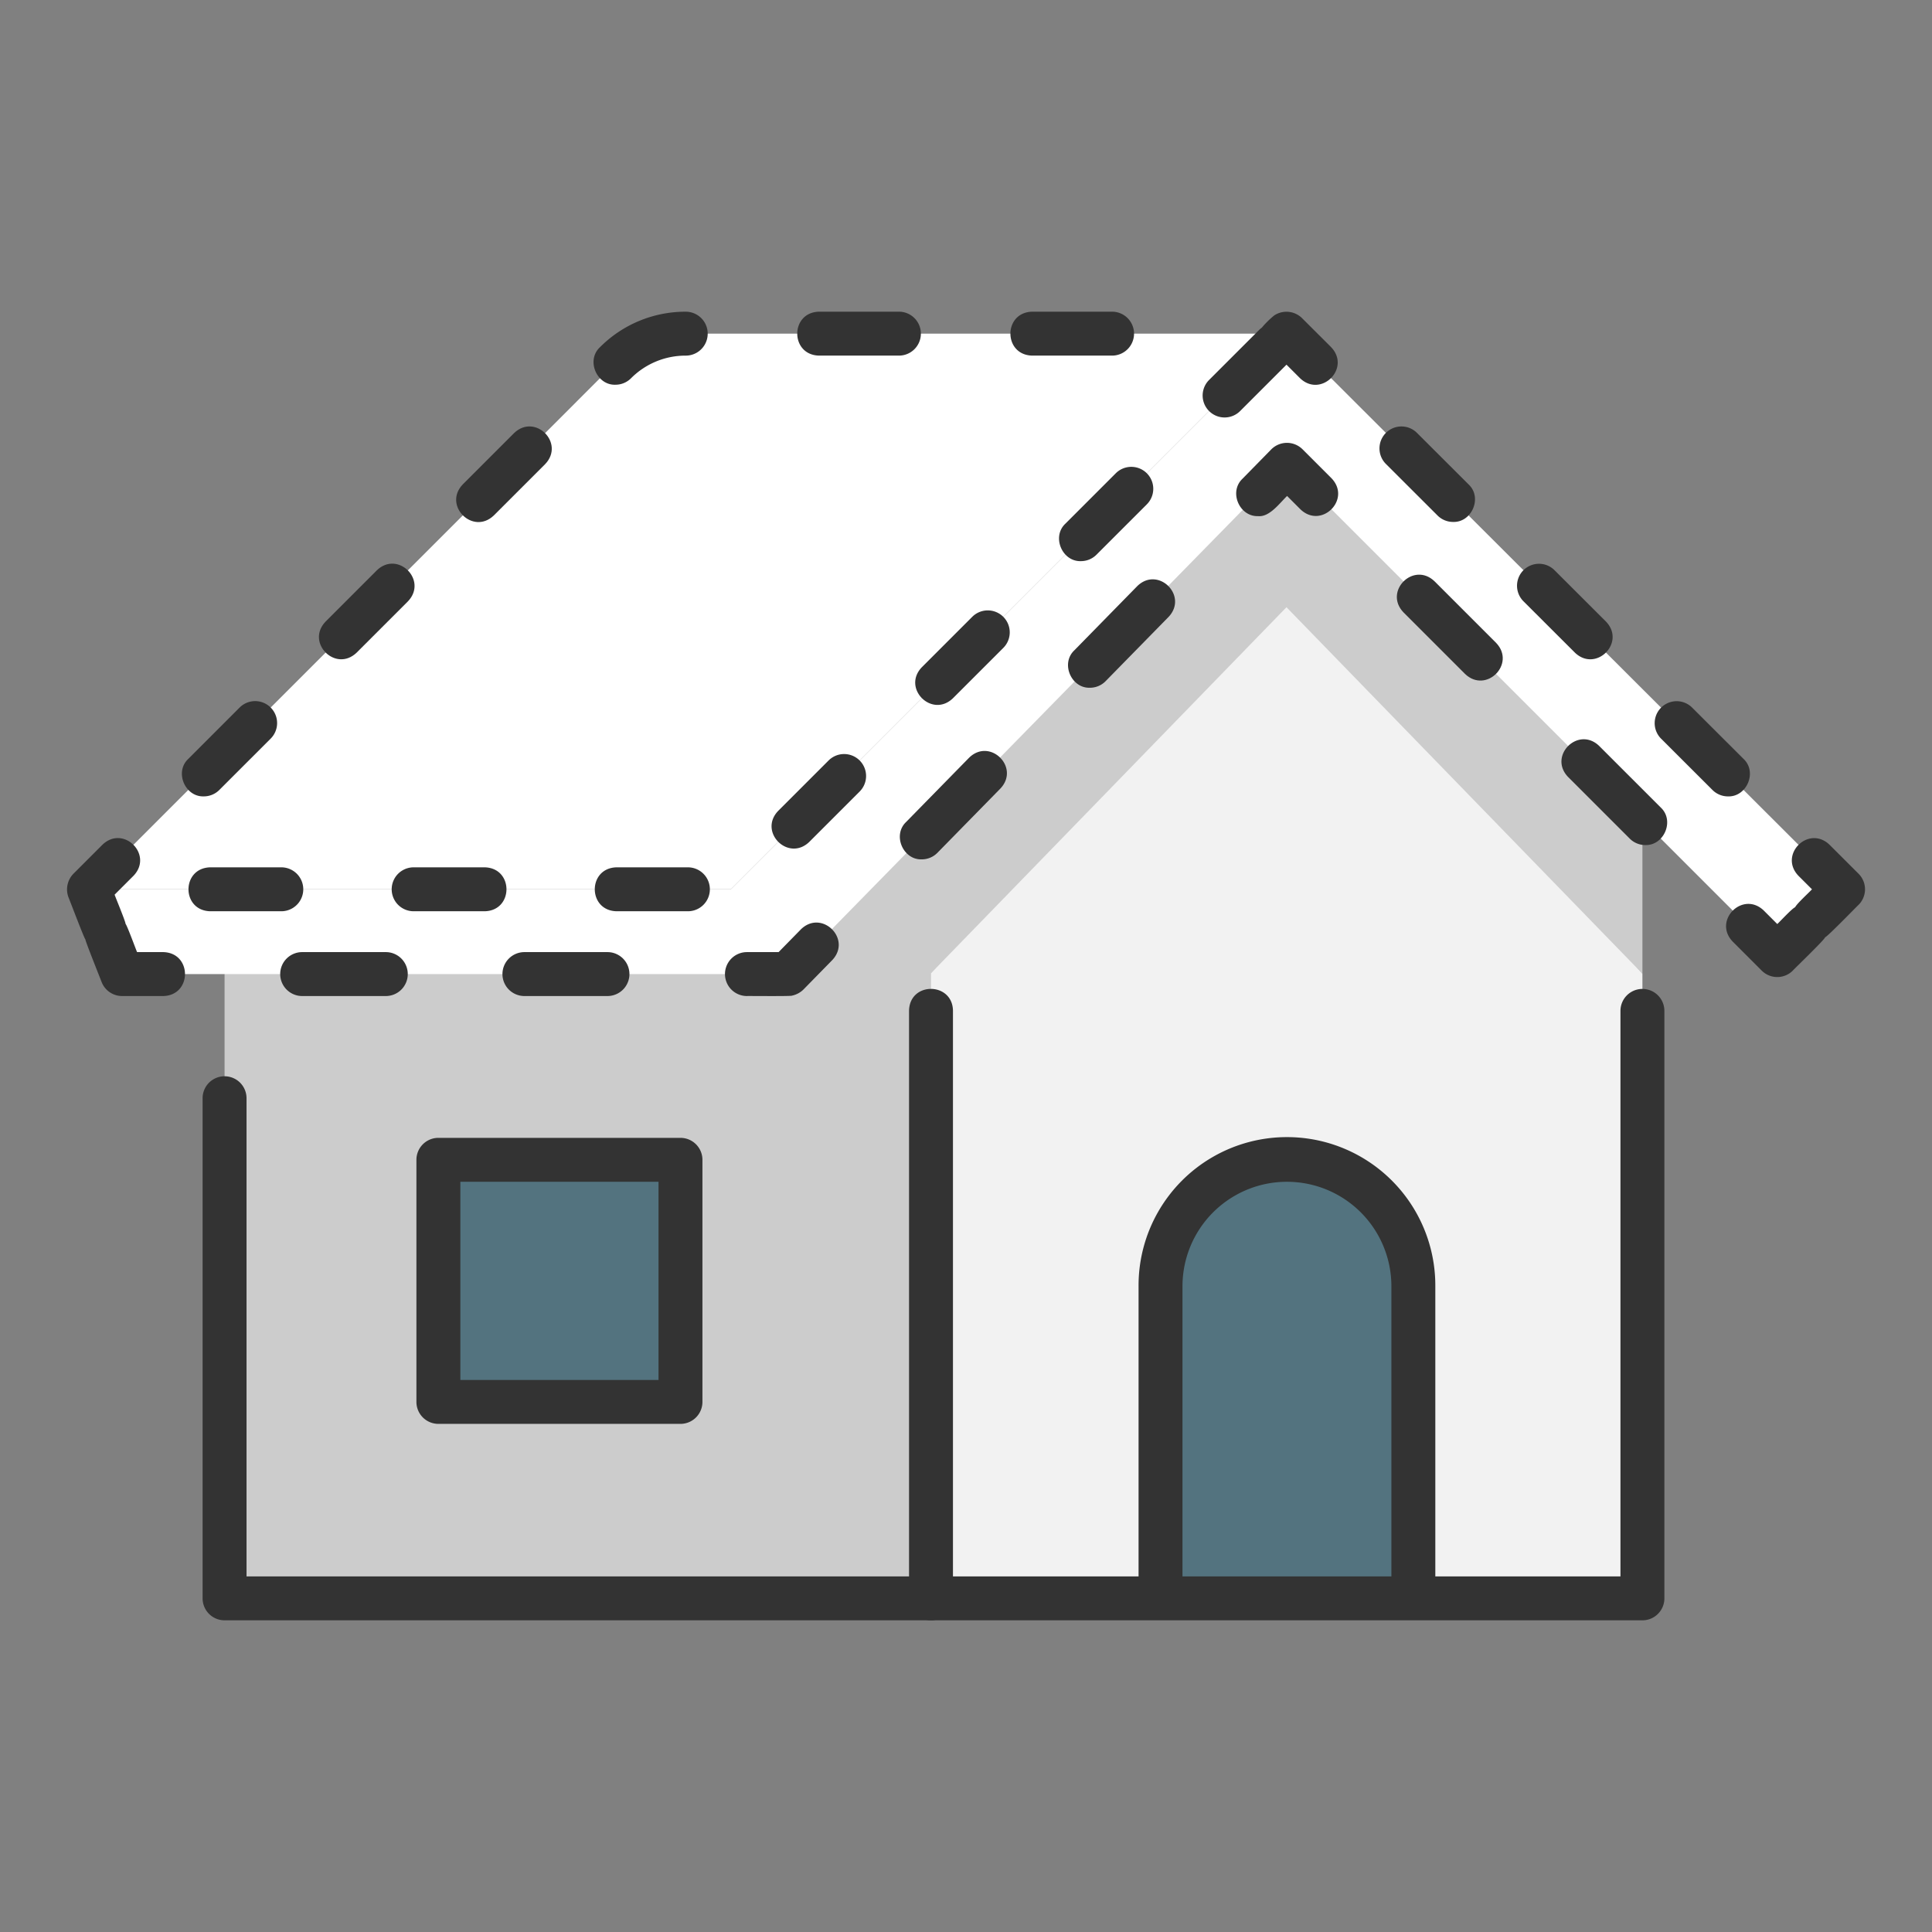
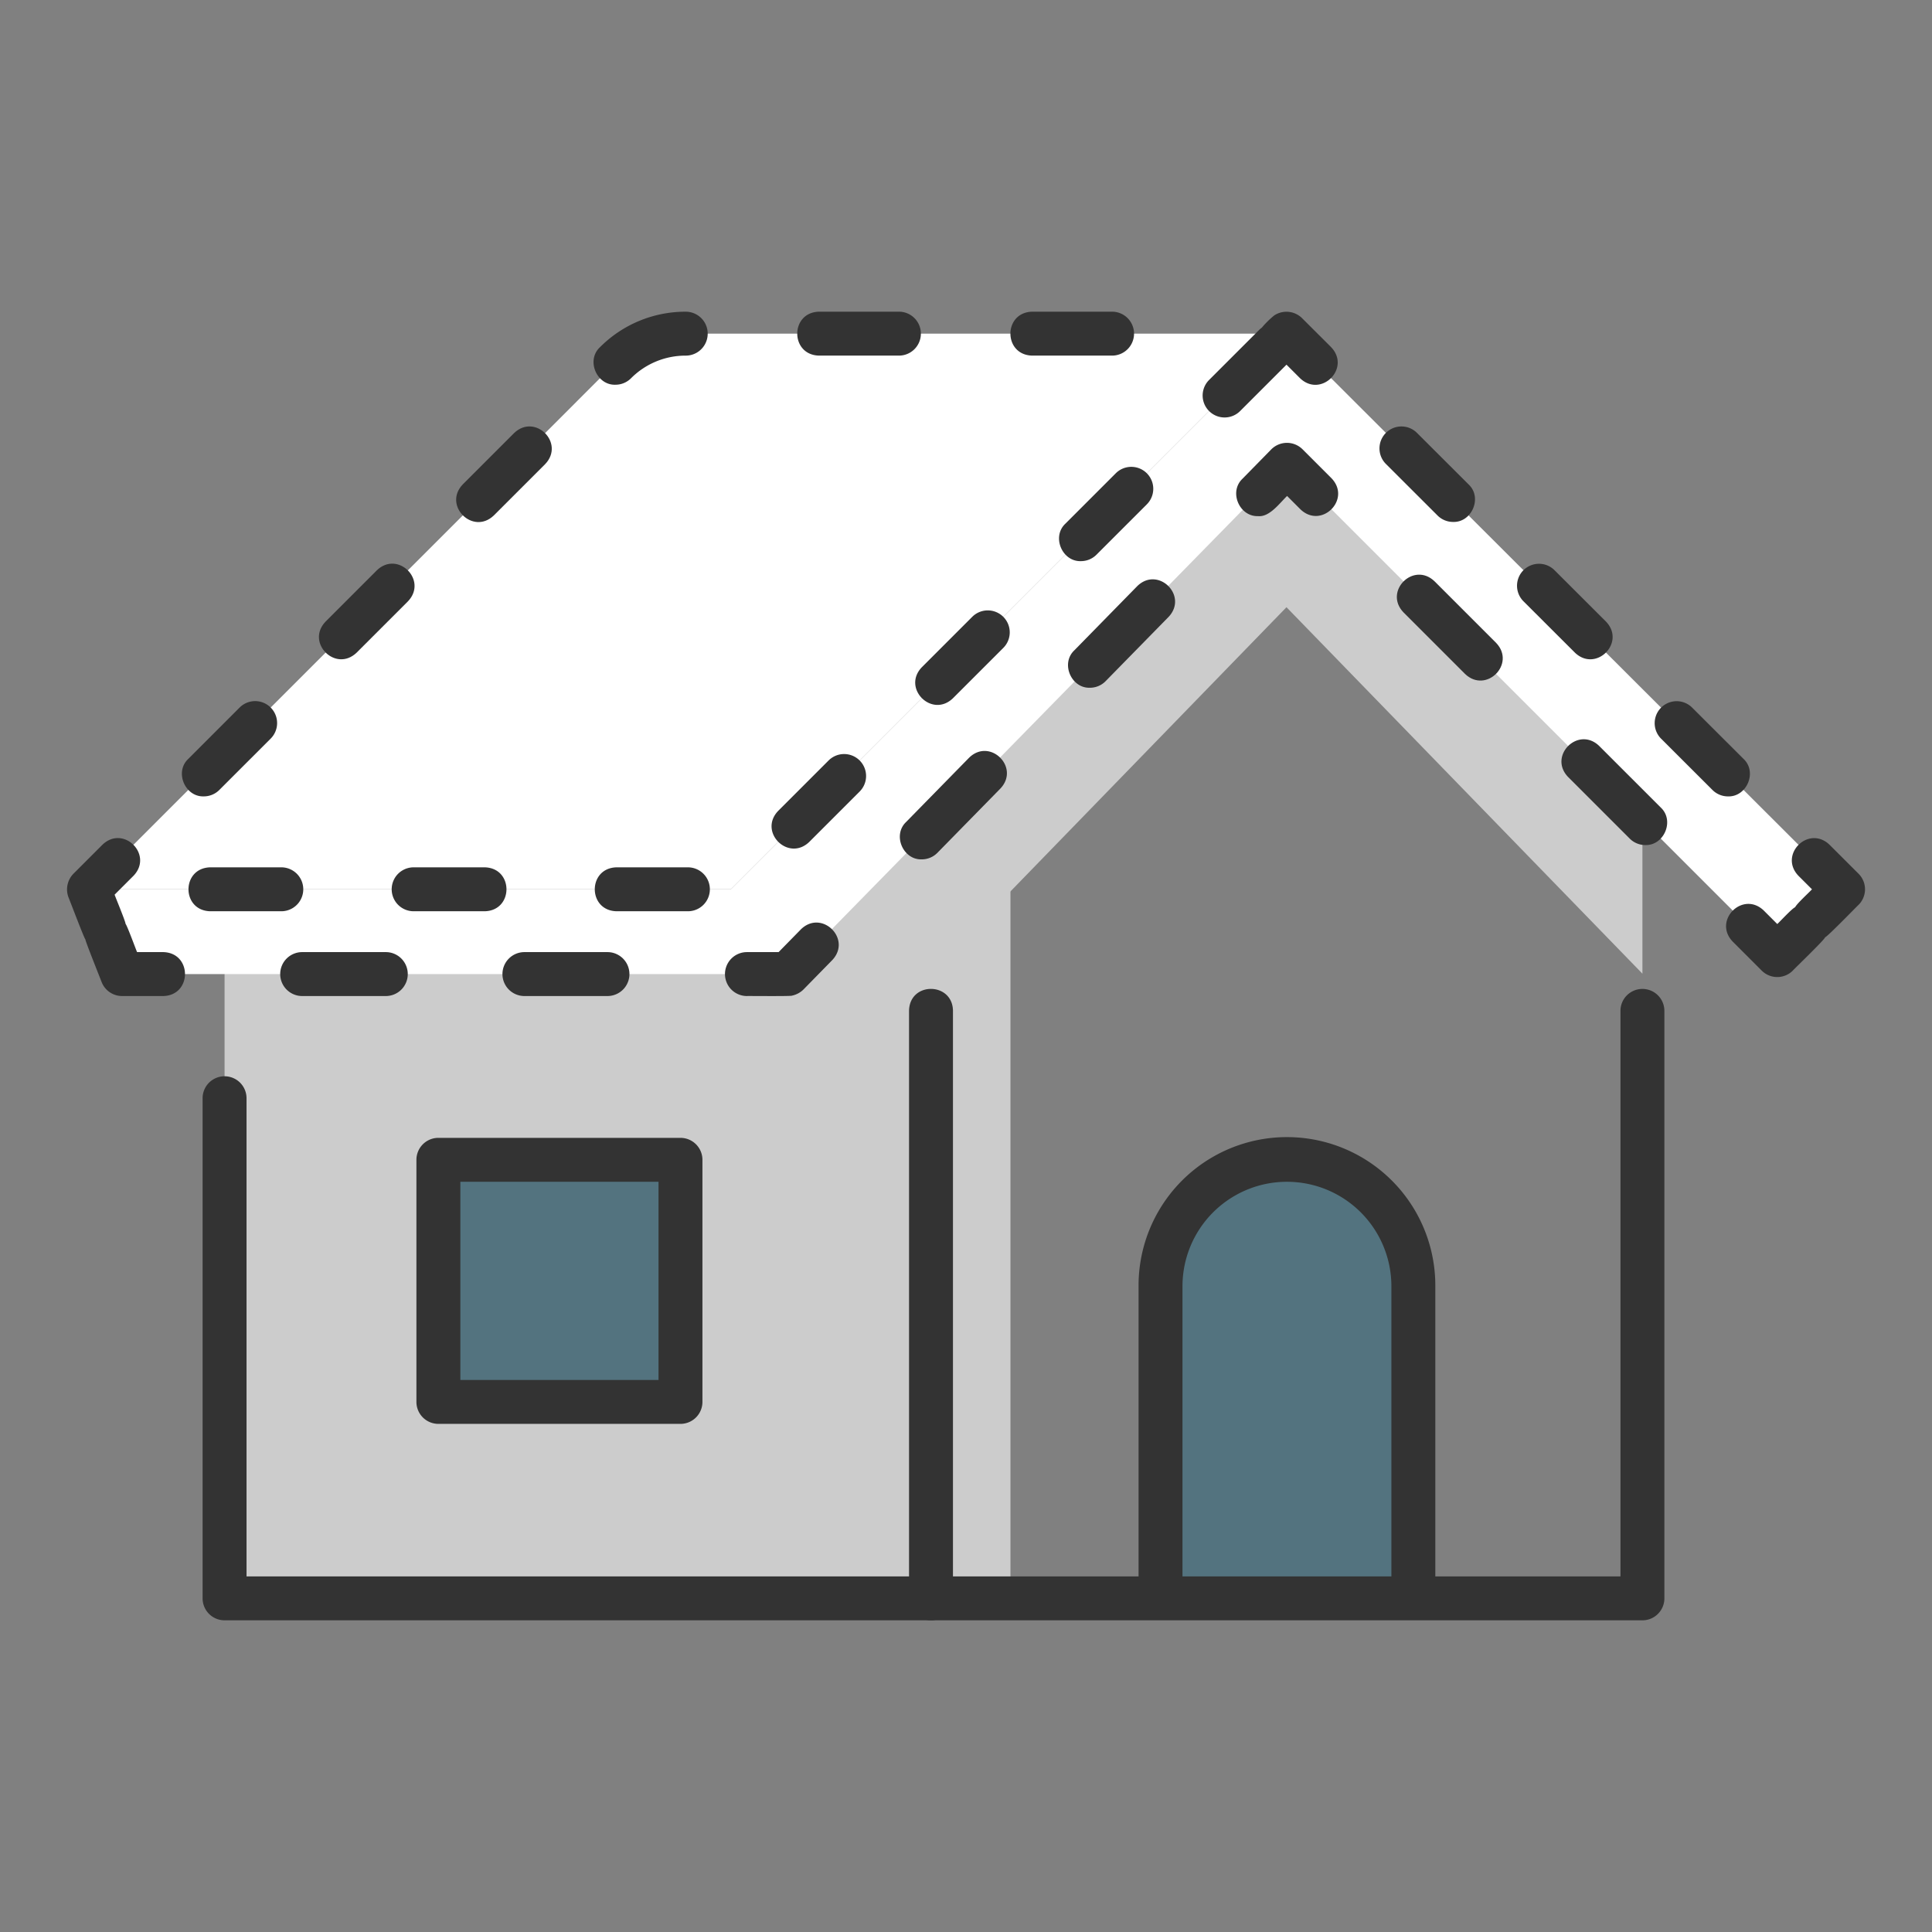
<svg xmlns="http://www.w3.org/2000/svg" id="icon" viewBox="0 0 512 512">
  <rect x="0" y="0" width="512" height="512" fill="#808080" stroke="none" />
  <polygon points="59.511 252.337 59.511 423.579 267.782 423.579 267.782 182.419 203.368 242.317 59.511 252.337" style="fill:#ccc" />
-   <path d="M435.258,258.033V423.579H246.726V257.911l95.843-108.5Z" style="fill:#f2f2f2" />
  <polygon points="341.053 112.058 340.992 112.117 340.931 112.058 340.931 112.177 246.726 204.384 246.726 257.911 340.931 160.918 435.258 258.033 435.258 204.384 341.053 112.177 341.053 112.058" style="fill:#ccc" />
  <path d="M340.931,88.42h-159.2A26.344,26.344,0,0,0,163.1,96.136L23.567,235.672H193.678Z" style="fill:#fff" />
  <polygon points="340.931 88.42 193.678 235.672 23.567 235.672 32.354 258.139 208.783 258.139 341.053 123.167 470.992 253.107 488.427 235.672 340.931 88.42" style="fill:#fff" />
  <path d="M307.552,423.579h67V340.866a33.5,33.5,0,0,0-67,0Z" style="fill:#53737f" />
  <rect x="116.175" y="307.365" width="64.156" height="64.156" style="fill:#53737f" />
  <path d="M59.511,429.4H246.726a5.82,5.82,0,0,0,0-11.64H65.332V290.966a5.821,5.821,0,0,0-11.641,0V423.58A5.82,5.82,0,0,0,59.511,429.4Z" style="fill:#333" />
  <path d="M441.079,423.58V267.819a5.821,5.821,0,0,0-11.641,0V417.76H380.374V340.866a39.322,39.322,0,1,0-78.643,0V417.76H252.546V267.819c-.142-7.59-11.448-7.741-11.641,0V423.58a5.821,5.821,0,0,0,5.821,5.82c55.89-.01,132.646.008,188.533,0A5.82,5.82,0,0,0,441.079,423.58Zm-72.346-5.82H313.371V340.866a27.681,27.681,0,1,1,55.362,0Z" style="fill:#333" />
  <path d="M116.175,377.341h64.156a5.821,5.821,0,0,0,5.821-5.821V307.364a5.821,5.821,0,0,0-5.821-5.82H116.175a5.82,5.82,0,0,0-5.82,5.82V371.52A5.821,5.821,0,0,0,116.175,377.341ZM122,313.184h52.516V365.7H122Z" style="fill:#333" />
  <path d="M74.258,258.139a5.821,5.821,0,0,0,5.82,5.821h22.086a5.821,5.821,0,1,0,0-11.641H80.078A5.82,5.82,0,0,0,74.258,258.139Z" style="fill:#333" />
  <path d="M133.154,258.139a5.821,5.821,0,0,0,5.82,5.821H161.06a5.821,5.821,0,0,0,0-11.641H138.974A5.82,5.82,0,0,0,133.154,258.139Z" style="fill:#333" />
  <path d="M19.494,231.515a5.946,5.946,0,0,0-1.314,6.361c.168.339,4.31,11.3,4.461,11.075-.214.021,4.154,10.893,4.292,11.308a5.822,5.822,0,0,0,5.421,3.7H43.267c7.672-.194,7.678-11.446,0-11.641h-6.94c-.342-.759-2.6-6.972-3.054-7.493-.009-.641-2.652-6.982-2.9-7.729L35.4,232.07c5.291-5.563-2.667-13.522-8.23-8.23C27.152,223.859,19.51,231.5,19.494,231.515Z" style="fill:#333" />
  <path d="M244.043,88.42a5.82,5.82,0,0,0-5.82-5.82H217.039c-7.67.192-7.68,11.445,0,11.64h21.184A5.82,5.82,0,0,0,244.043,88.42Z" style="fill:#333" />
  <path d="M300.532,88.42a5.821,5.821,0,0,0-5.821-5.82H273.528c-7.67.192-7.68,11.445,0,11.64h21.183A5.821,5.821,0,0,0,300.532,88.42Z" style="fill:#333" />
  <path d="M163.1,101.956a5.8,5.8,0,0,0,4.115-1.7,20.387,20.387,0,0,1,14.513-6.011,5.82,5.82,0,1,0,0-11.64,31.95,31.95,0,0,0-22.744,9.421C155.28,95.478,158.123,102.133,163.1,101.956Z" style="fill:#333" />
  <path d="M136.26,114.749l-13.637,13.637c-5.289,5.559,2.666,13.523,8.231,8.23l13.636-13.637C149.779,117.422,141.827,109.454,136.26,114.749Z" style="fill:#333" />
  <path d="M54.011,211.049a5.8,5.8,0,0,0,4.115-1.705l13.637-13.637a5.82,5.82,0,0,0-8.23-8.231L49.9,201.113C46.186,204.57,49.031,211.226,54.011,211.049Z" style="fill:#333" />
  <path d="M94.49,172.98l13.637-13.637c5.289-5.557-2.664-13.525-8.231-8.23L86.26,164.75C80.97,170.309,88.925,178.273,94.49,172.98Z" style="fill:#333" />
  <path d="M286.463,148.708A5.8,5.8,0,0,0,290.578,147l13.375-13.375a5.82,5.82,0,0,0-8.23-8.231l-13.375,13.376C278.638,142.229,281.483,148.886,286.463,148.708Z" style="fill:#333" />
  <path d="M227.816,201.535a5.82,5.82,0,0,0-8.231,0L206.21,214.911c-5.29,5.56,2.665,13.523,8.23,8.23l13.376-13.375A5.82,5.82,0,0,0,227.816,201.535Z" style="fill:#333" />
  <path d="M55.709,241.493H74.625a5.821,5.821,0,0,0,0-11.641H55.709C48.038,230.045,48.03,241.3,55.709,241.493Z" style="fill:#333" />
  <path d="M128.462,241.493c7.671-.193,7.679-11.446,0-11.641H109.546a5.821,5.821,0,0,0,0,11.641Z" style="fill:#333" />
  <path d="M188.12,235.672a5.821,5.821,0,0,0-5.821-5.82H163.384c-7.671.193-7.68,11.446,0,11.641H182.3A5.821,5.821,0,0,0,188.12,235.672Z" style="fill:#333" />
  <path d="M265.884,163.466a5.819,5.819,0,0,0-8.23,0l-13.375,13.376c-5.29,5.56,2.665,13.523,8.23,8.23L265.884,171.7A5.818,5.818,0,0,0,265.884,163.466Z" style="fill:#333" />
  <path d="M344.542,100.249c5.565,5.281,13.522-2.672,8.224-8.239l-7.642-7.629a5.88,5.88,0,0,0-7.426-.8,24.07,24.07,0,0,0-3.313,3.26,5.739,5.739,0,0,0-.593.485L320.417,100.7a5.819,5.819,0,0,0,8.23,8.23l12.287-12.287Z" style="fill:#333" />
  <path d="M385.08,138.318c4.979.174,7.83-6.479,4.112-9.939L375.533,114.74a5.821,5.821,0,1,0-8.225,8.239l13.66,13.638A5.8,5.8,0,0,0,385.08,138.318Z" style="fill:#333" />
  <path d="M457.936,211.053c4.979.173,7.829-6.48,4.112-9.94l-13.66-13.638a5.821,5.821,0,0,0-8.224,8.239l13.659,13.638A5.806,5.806,0,0,0,457.936,211.053Z" style="fill:#333" />
  <path d="M403.729,151.115a5.821,5.821,0,0,0,.007,8.232l13.66,13.637c5.566,5.282,13.521-2.675,8.224-8.239l-13.66-13.637A5.823,5.823,0,0,0,403.729,151.115Z" style="fill:#333" />
  <path d="M466.878,257.223a5.82,5.82,0,0,0,8.23,0c.558-.646,8.5-8.25,8.58-8.853.553-.073,8.247-8.033,8.854-8.58a5.821,5.821,0,0,0,0-8.235l-7.723-7.71c-5.567-5.281-13.521,2.674-8.224,8.239l3.6,3.593c-.728.8-4.022,3.806-4.461,4.736-.911.42-3.957,3.756-4.738,4.465l-3.6-3.6c-5.568-5.287-13.521,2.668-8.23,8.233Z" style="fill:#333" />
  <path d="M388.275,178.62c5.558,5.289,13.524-2.665,8.23-8.231l-16.358-16.358c-5.556-5.288-13.526,2.663-8.23,8.231Z" style="fill:#333" />
  <path d="M440.127,214.011l-16.358-16.358c-5.556-5.288-13.526,2.663-8.23,8.231L431.9,222.242a5.8,5.8,0,0,0,4.115,1.705C440.987,224.12,443.841,217.471,440.127,214.011Z" style="fill:#333" />
  <path d="M333.414,136.781c3.041.3,5.732-3.491,7.68-5.342l3.558,3.56c5.561,5.288,13.525-2.662,8.233-8.23l-7.715-7.718a5.855,5.855,0,0,0-8.273.042l-7.639,7.794C325.6,130.361,328.459,136.957,333.414,136.781Z" style="fill:#333" />
  <path d="M288.846,182.26A5.8,5.8,0,0,0,293,180.514l16.713-17.055c5.232-5.61-2.8-13.5-8.312-8.147l-16.714,17.054C281.036,175.842,283.891,182.436,288.846,182.26Z" style="fill:#333" />
  <path d="M244.277,227.739a5.807,5.807,0,0,0,4.157-1.746l16.713-17.054c5.232-5.611-2.8-13.5-8.313-8.148l-16.713,17.054C236.467,221.321,239.323,227.915,244.277,227.739Z" style="fill:#333" />
  <path d="M212.263,246.27l-5.927,6.049H197.87a5.821,5.821,0,0,0,0,11.641c.432-.04,12.153.105,12.06-.116a6.113,6.113,0,0,0,3.011-1.631l7.638-7.8C225.809,248.8,217.778,240.922,212.263,246.27Z" style="fill:#333" />
</svg>